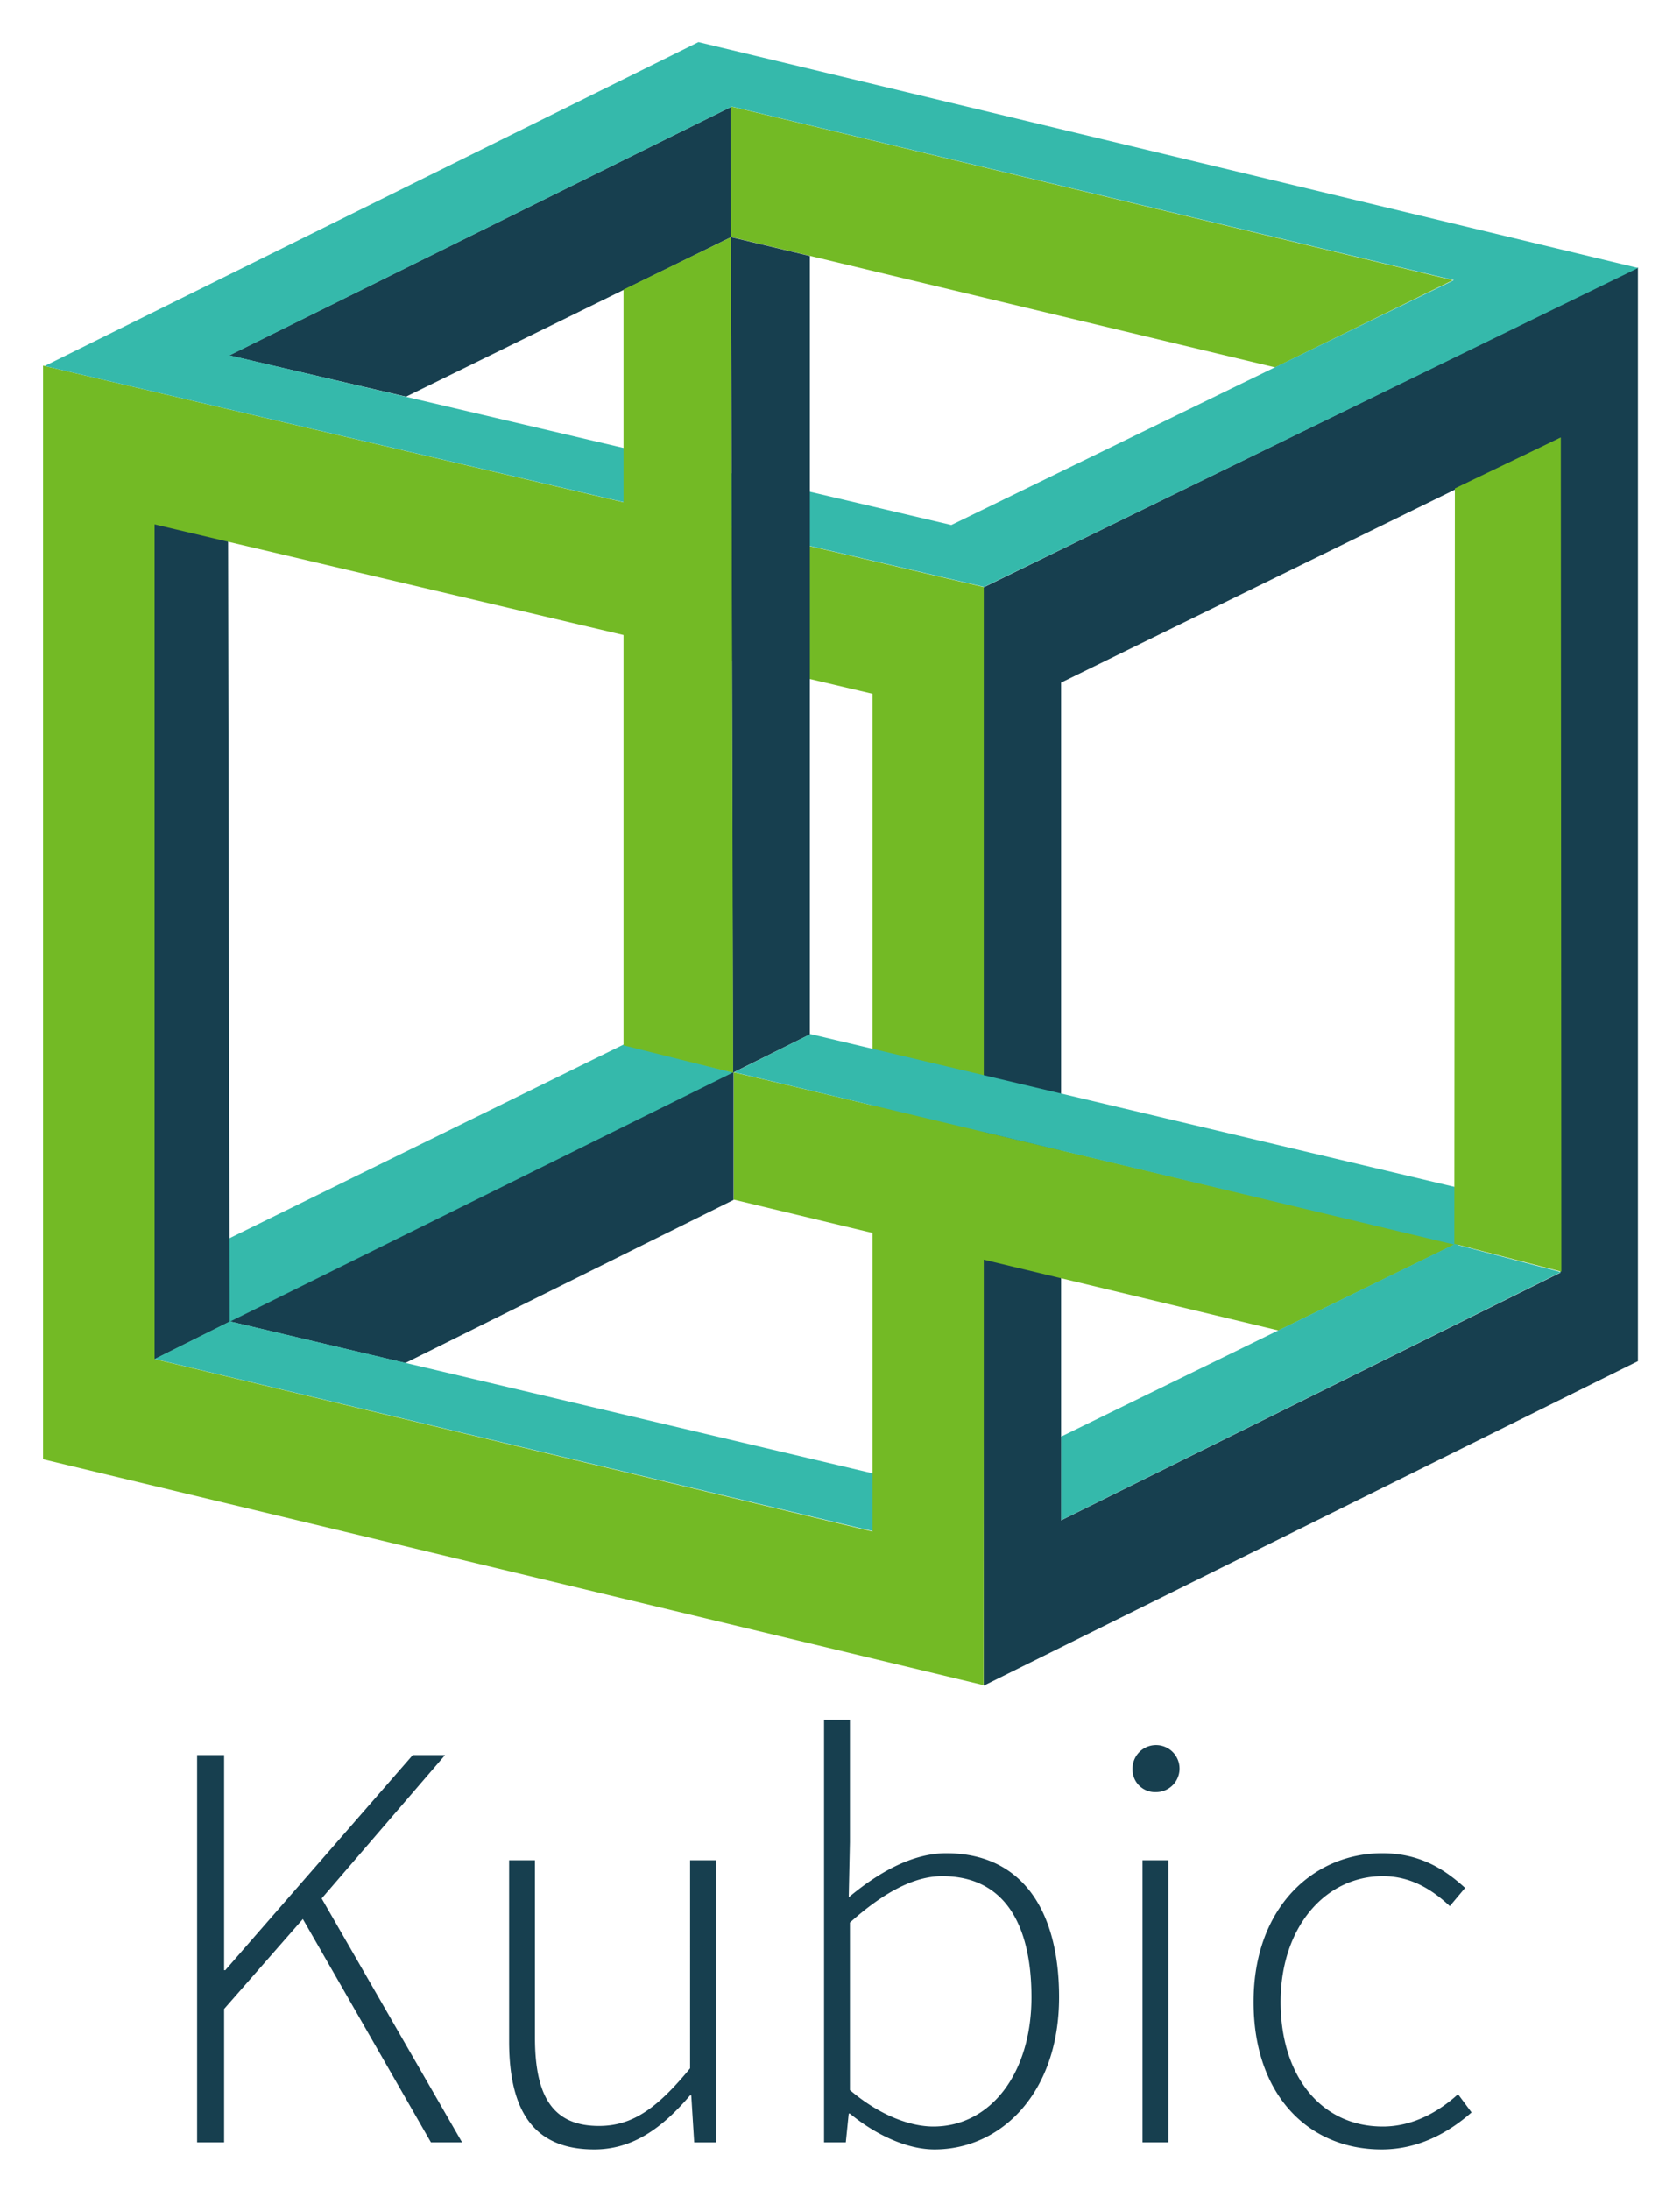
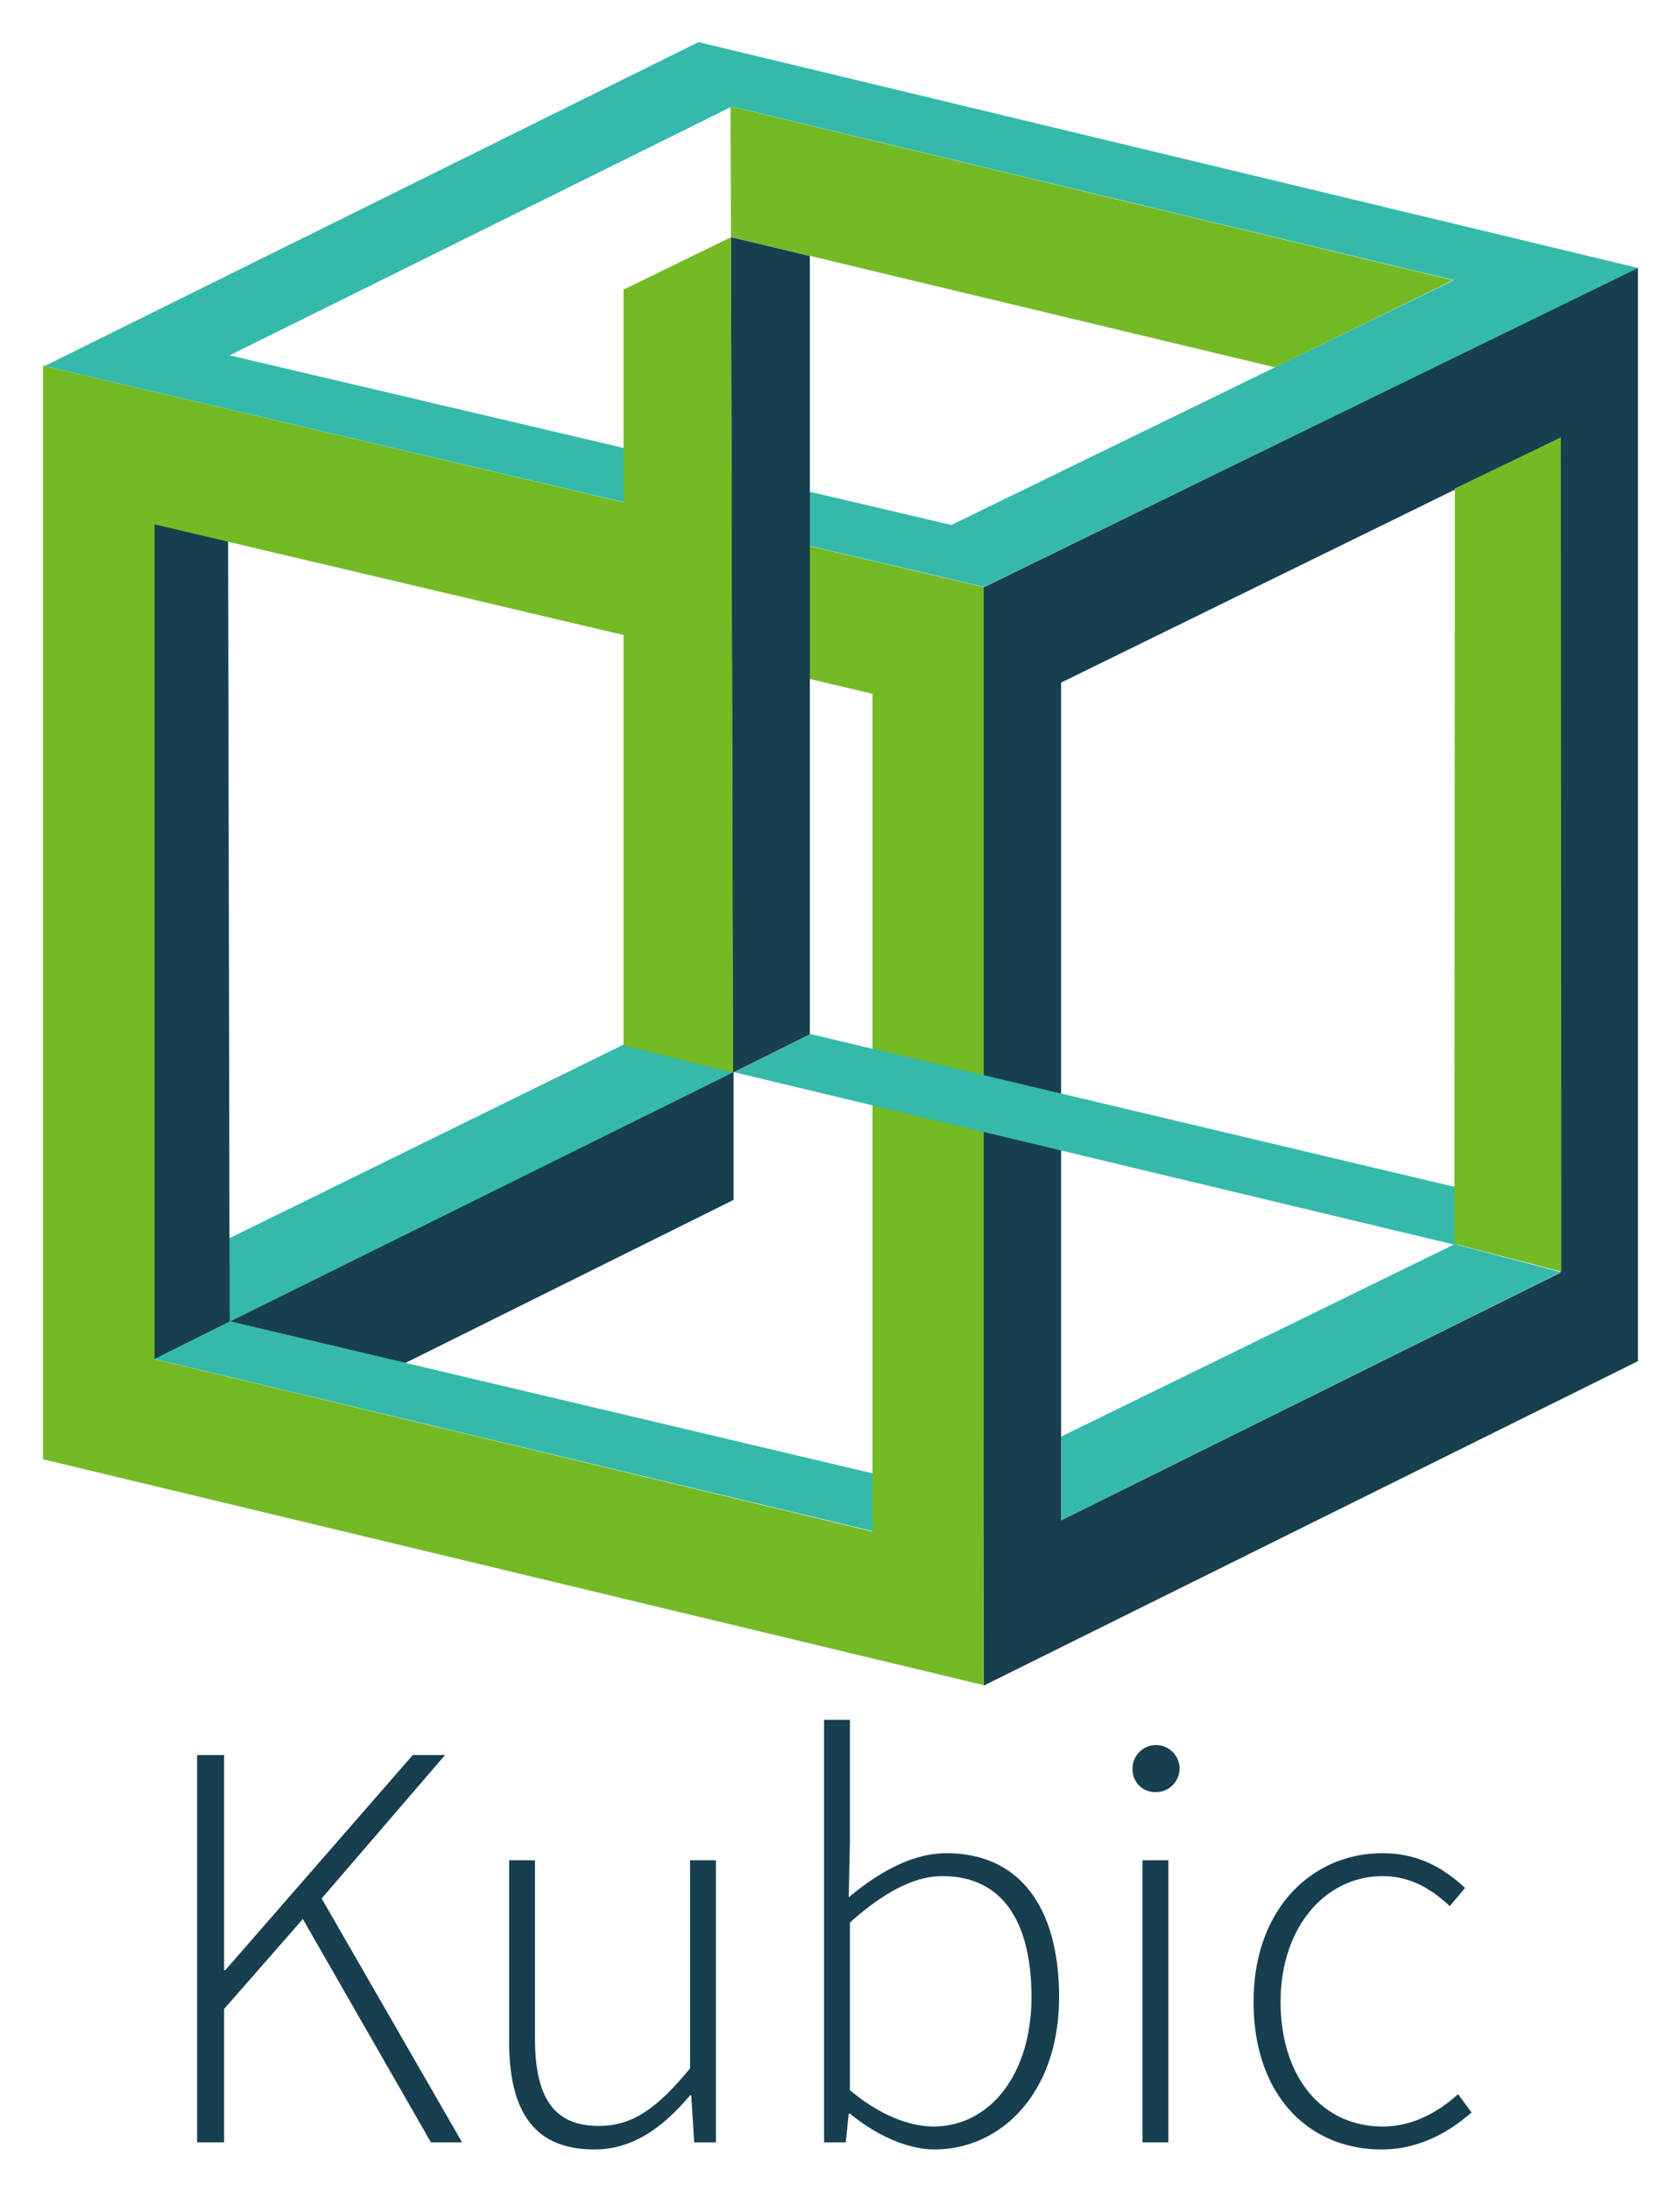
<svg xmlns="http://www.w3.org/2000/svg" role="img" viewBox="-7.97 -5.97 557.44 726.44">
  <title>Kubic logo</title>
  <defs>
    <style>.cls-1{fill:#173f4f}.cls-1,.cls-2,.cls-3{fill-rule:evenodd}.cls-2{fill:#35b9ab}.cls-3{fill:#73ba25}</style>
  </defs>
  <path id="path2207" d="M68.073 432.32l167.361-82.916v42.652l-108.924 54.1" class="cls-1" />
  <path id="path3954" d="M67.678 405.007L198.992 340.5l36.261 9.283-167.27 82.813" class="cls-2" />
  <path id="path1331" d="M43.254 444.933l24.975-12.455-.515-259.334-24.906-5.624" class="cls-1" />
  <path id="path2209" d="M283.762 483.279l-215.436-50.93-24.995 12.476 240.03 57.536" class="cls-2" />
  <path id="path4030" d="M6.316 115.305v362.78l312.088 74.925.284-364.182zm37 52.666l238.214 56.193v277.902L43.317 444.865z" class="cls-3" />
  <path id="path4037" d="M535.507 82.768v362.78L318.455 553.166V188.843zm-25.733 56.542l-165.673 81.148V498.36l165.673-82.157z" class="cls-1" />
-   <path id="path5814" d="M68.062 111.92l166.646-82.467v43.194l-107.944 52.961" class="cls-1" />
  <path id="path5816" d="M474.104 86.976L234.424 29.31l.142 43.32 180.558 43.267" class="cls-3" />
  <path id="path5803" d="M223.782 8L6.862 115.431l311.71 73.287L535.577 82.925zm11.088 21.377l239.557 57.58-166.732 81.224L68.22 111.903z" class="cls-2" />
  <path id="path3964" d="M234.558 72.678l26.199 6.275v258.202l-26.199 13.033.646-.065" class="cls-1" />
  <path id="path1325" d="M198.916 340.784V90.1l35.627-17.368.746 277.14" class="cls-3" />
-   <path id="path4846" d="M235.489 349.72v42.239l180.748 43.405 58.695-28.635" class="cls-3" />
  <path id="path4842" d="M476.066 388.066l-215.123-51.019-25.308 12.655 240.03 57.446" class="cls-2" />
  <path id="path2205" d="M509.922 139.138l-35.15 16.91-.18 250.576 35.51 9.236" class="cls-3" />
  <path id="path4848" d="M509.978 416.012l-165.84 82.297v-27.744l130.547-63.825z" class="cls-2" />
  <path fill="#173f4f" d="M57.43 576.212h8.967v71.355h.39l62.193-71.355h10.723l-40.942 47.57 46.596 80.91h-10.333l-42.502-74.086-26.125 29.83v44.255H57.43zm103.528 94.946V611.11h8.578v58.88c0 19.885 6.238 29.243 21.25 29.243 11.113 0 19.302-5.848 30.22-19.106V611.11h8.578v93.582h-7.214l-.974-15.596h-.39c-9.163 10.722-18.911 17.936-31.78 17.936-19.3 0-28.268-11.698-28.268-35.873zm113.079 23.981h-.39l-.974 9.552h-7.214V564.514h8.578v40.552l-.39 18.327c9.553-7.994 20.86-14.622 32.364-14.622 24.955 0 37.432 18.715 37.432 47.765 0 31.778-19.3 50.495-41.332 50.495-8.967 0-19.3-4.68-28.074-11.892zm60.243-38.603c0-23.006-8.188-40.162-29.634-40.162-9.358 0-19.496 5.459-30.609 15.401v55.565c10.333 8.773 20.47 12.088 27.685 12.088 18.91 0 32.558-17.547 32.558-42.892zm33.535-75.646a7.8 7.8 0 1 1 7.8 7.604 7.469 7.469 0 0 1-7.8-7.603zm3.315 30.22h8.578v93.581h-8.578zm36.847 46.986c0-31.389 19.886-49.325 42.697-49.325 12.867 0 21.055 5.653 27.49 11.502l-5.07 6.043c-6.044-5.653-13.063-9.942-22.226-9.942-19.106 0-33.923 16.962-33.923 41.722 0 24.565 13.452 41.332 33.923 41.332 9.944 0 18.522-4.874 24.955-10.724l4.485 6.044c-7.994 7.019-17.937 12.283-29.83 12.283-24.174 0-42.501-17.936-42.501-48.935z" />
</svg>